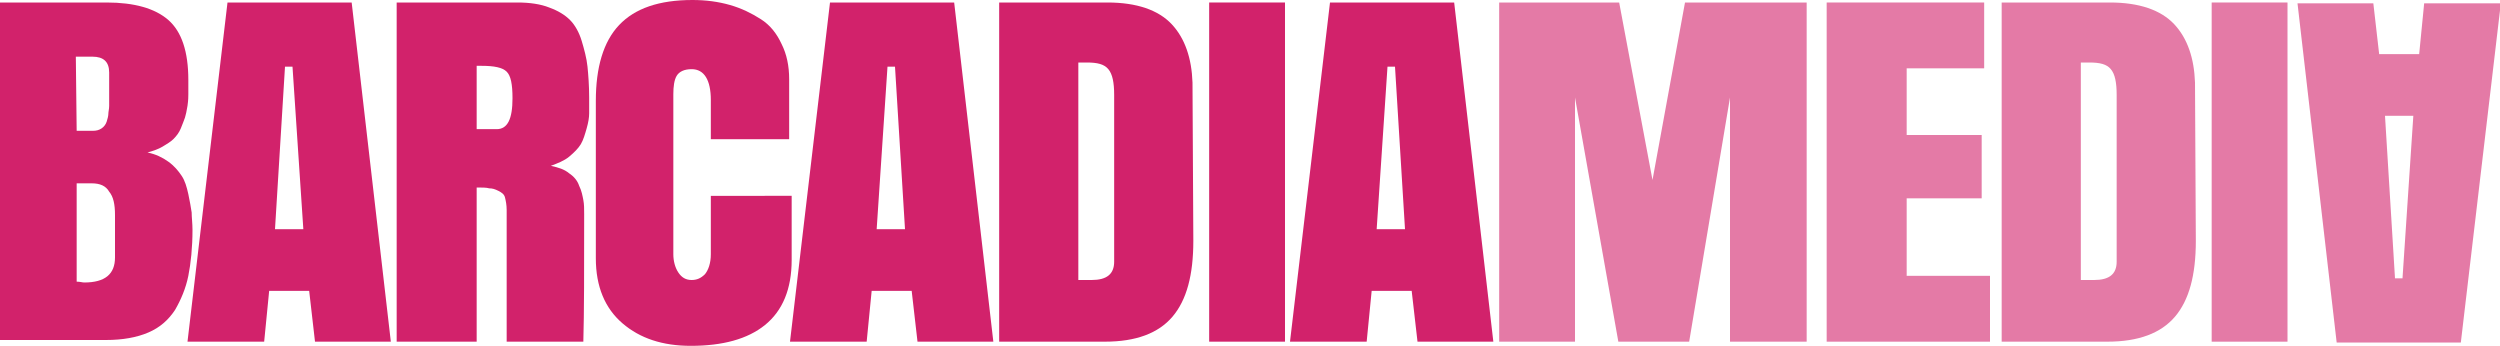
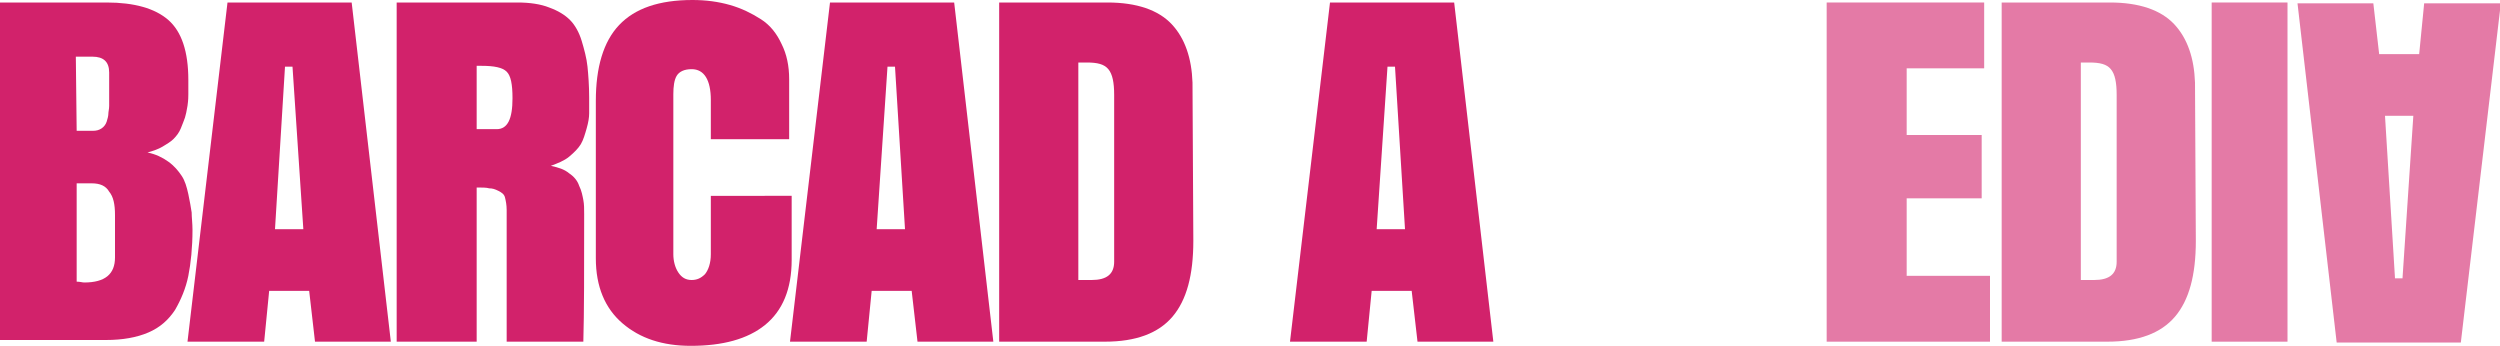
<svg xmlns="http://www.w3.org/2000/svg" version="1.1" id="Layer_1" x="0px" y="0px" viewBox="0 0 300 41.5" style="enable-background:new 0 0 300 41.5;" xml:space="preserve">
  <style type="text/css">
	.st0{fill:#D2226B;}
	.st1{opacity:0.6;fill:#D2226B;}
	.st2{fill:#DC6094;}
</style>
  <g>
    <g>
      <path class="st0" d="M0,41V0.3h12.8c3.3,0,5.8,0.7,7.4,2.1s2.4,3.8,2.4,7.2V10v1.3c0,0.3,0,0.7-0.1,1.4c-0.1,0.6-0.2,1.1-0.3,1.4    c-0.1,0.3-0.3,0.8-0.5,1.3s-0.5,0.9-0.9,1.3c-0.3,0.3-0.8,0.6-1.3,0.9s-1.1,0.5-1.8,0.7c1,0.2,1.8,0.6,2.5,1.1s1.2,1.1,1.6,1.7    s0.6,1.3,0.8,2.2c0.2,0.9,0.3,1.6,0.4,2.2c0,0.6,0.1,1.3,0.1,2.1c0,2.1-0.2,4-0.5,5.5S21.7,36,21,37.2c-0.8,1.2-1.8,2.1-3.2,2.7    c-1.4,0.6-3.1,0.9-5.1,0.9H0V41z M9.2,15.7h1.9c0.5,0,0.8-0.1,1.1-0.3s0.5-0.5,0.6-0.8s0.2-0.7,0.2-0.9c0-0.3,0.1-0.6,0.1-1v-4    c0-1.3-0.7-1.9-2-1.9h-2L9.2,15.7L9.2,15.7z M9.2,22v11.8c0.4,0,0.7,0.1,0.9,0.1c2.5,0,3.7-1,3.7-3v-5.1c0-1.3-0.2-2.2-0.7-2.8    c-0.4-0.7-1.1-1-2.1-1C11,22,9.2,22,9.2,22z" />
      <path class="st0" d="M42.2,0.3L46.9,41h-9.1l-0.7-6.1h-4.8L31.7,41h-9.2l4.8-40.7C27.3,0.3,42.2,0.3,42.2,0.3z M35.1,8h-0.9    L33,27.5h3.4L35.1,8z" />
      <path class="st0" d="M57.2,22.5V41h-9.6V0.3h14.5c1.5,0,2.8,0.2,3.8,0.6c1.1,0.4,1.9,0.9,2.5,1.5s1.1,1.5,1.4,2.5S70.4,7,70.5,8    s0.2,2.3,0.2,3.7c0,0.8,0,1.4,0,1.9s-0.1,1.1-0.3,1.8c-0.2,0.7-0.4,1.4-0.7,1.9c-0.3,0.5-0.8,1-1.4,1.5s-1.4,0.8-2.2,1.1    c0.9,0.2,1.6,0.4,2.2,0.9c0.6,0.4,1,0.9,1.2,1.5c0.3,0.6,0.4,1.2,0.5,1.7s0.1,1.1,0.1,1.7c0,6.7,0,11.8-0.1,15.3h-9.2V25.2    c0-0.6-0.1-1.1-0.2-1.5c-0.1-0.4-0.4-0.6-0.8-0.8c-0.4-0.2-0.7-0.3-1.1-0.3C58.4,22.5,57.8,22.5,57.2,22.5 M57.2,7.9v7.6h2.4    c1.3,0,1.9-1.2,1.9-3.7c0-1.7-0.2-2.7-0.7-3.2s-1.5-0.7-3-0.7C57.8,7.9,57.2,7.9,57.2,7.9z" />
      <path class="st0" d="M95,23.5v7.7c0,3.5-1.1,6.1-3.2,7.8s-5.1,2.5-8.9,2.5c-3.4,0-6.1-0.9-8.2-2.7s-3.2-4.4-3.2-7.8V12.1    c0-4,0.9-7.1,2.8-9.1s4.8-3,8.8-3c1.6,0,3.1,0.2,4.5,0.6s2.6,1,3.7,1.7s1.9,1.7,2.5,3c0.6,1.2,0.9,2.6,0.9,4.2v7.2h-9.4V12    c0-2.4-0.8-3.7-2.3-3.7c-0.9,0-1.5,0.3-1.8,0.8s-0.4,1.3-0.4,2.2v19.2c0,0.8,0.2,1.6,0.6,2.2s0.9,0.9,1.6,0.9    c0.6,0,1.1-0.2,1.6-0.7c0.4-0.5,0.7-1.3,0.7-2.4v-7C85.3,23.5,95,23.5,95,23.5z" />
      <path class="st0" d="M114.5,0.3l4.7,40.7h-9.1l-0.7-6.1h-4.8L104,41h-9.2l4.8-40.7C99.6,0.3,114.5,0.3,114.5,0.3z M107.4,8h-0.9    l-1.3,19.5h3.4L107.4,8z" />
      <path class="st0" d="M119.9,41V0.3h13c3.5,0,6.1,0.9,7.7,2.6c1.6,1.7,2.4,4.1,2.5,7l0.1,19c0,4.1-0.8,7.1-2.5,9.1s-4.4,3-8.1,3    H119.9z M129.4,7.5v26.1c0.1,0,0.2,0,0.3,0s0.3,0,0.6,0s0.5,0,0.7,0c1.8,0,2.7-0.7,2.7-2.2v-20c0-1.5-0.2-2.5-0.7-3.1    s-1.3-0.8-2.6-0.8C130.3,7.5,129.9,7.5,129.4,7.5" />
-       <rect x="145.1" y="0.3" class="st0" width="9.1" height="40.7" />
      <path class="st0" d="M174.5,0.3l4.7,40.7h-9.1l-0.7-6.1h-4.8L164,41h-9.2l4.8-40.7C159.6,0.3,174.5,0.3,174.5,0.3z M167.4,8h-0.9    l-1.3,19.5h3.4L167.4,8z" />
-       <polygon class="st1" points="202.7,41 194.2,41 189,11.7 189,41 179.9,41 179.9,0.3 194.3,0.3 198.3,21.6 202.2,0.3 216.8,0.3     216.8,41 207.6,41 207.6,11.7   " />
      <polygon class="st1" points="219.2,41 219.2,0.3 238.1,0.3 238.1,8.2 228.8,8.2 228.8,16.2 237.8,16.2 237.8,23.8 228.8,23.8     228.8,33.1 238.8,33.1 238.8,41   " />
      <path class="st1" d="M240.2,41V0.3h13c3.5,0,6.1,0.9,7.7,2.6s2.4,4.1,2.5,7l0.1,19c0,4.1-0.8,7.1-2.5,9.1s-4.4,3-8.1,3H240.2z     M249.7,7.5v26.1c0.1,0,0.2,0,0.3,0s0.3,0,0.6,0s0.5,0,0.7,0c1.8,0,2.7-0.7,2.7-2.2v-20c0-1.5-0.2-2.5-0.7-3.1s-1.3-0.8-2.6-0.8    C250.5,7.5,250.2,7.5,249.7,7.5" />
      <rect x="265.4" y="0.3" class="st1" width="9.1" height="40.7" />
      <path class="st1" d="M280.4,41.1l-4.7-40.7h9.1l0.7,6.1h4.8l0.6-6.1h9.2l-4.8,40.7H280.4z M287.4,33.4h0.9l1.3-19.5h-3.4    L287.4,33.4z" />
    </g>
  </g>
  <polygon class="st2" points="-114.3,-183.3 -122.8,-183.3 -128,-212.6 -128,-183.3 -137.1,-183.3 -137.1,-224 -122.7,-224   -118.7,-202.7 -114.8,-224 -100.2,-224 -100.2,-183.3 -109.4,-183.3 -109.4,-212.6 " />
-   <polygon class="st2" points="-97.8,-183.3 -97.8,-224 -78.9,-224 -78.9,-216.1 -88.2,-216.1 -88.2,-208.1 -79.2,-208.1   -79.2,-200.5 -88.2,-200.5 -88.2,-191.2 -78.2,-191.2 -78.2,-183.3 " />
-   <path class="st2" d="M-76.8-183.3V-224h13c3.5,0,6.1,0.9,7.7,2.6s2.4,4.1,2.5,7l0.1,19c0,4.1-0.8,7.1-2.5,9.1s-4.4,3-8.1,3H-76.8z   M-67.3-216.8v26.1c0.1,0,0.2,0,0.3,0s0.3,0,0.6,0s0.5,0,0.7,0c1.8,0,2.7-0.7,2.7-2.2v-20c0-1.5-0.2-2.5-0.7-3.1  c-0.5-0.6-1.3-0.8-2.6-0.8C-66.5-216.8-66.8-216.8-67.3-216.8" />
  <rect x="-51.6" y="-224" class="st2" width="9.1" height="40.7" />
  <path class="st2" d="M-36.6-183.2l-4.7-40.7h9.1l0.7,6.1h4.8l0.6-6.1h9.2l-4.8,40.7H-36.6z M-29.6-190.9h0.9l1.3-19.5h-3.4  L-29.6-190.9z" />
</svg>